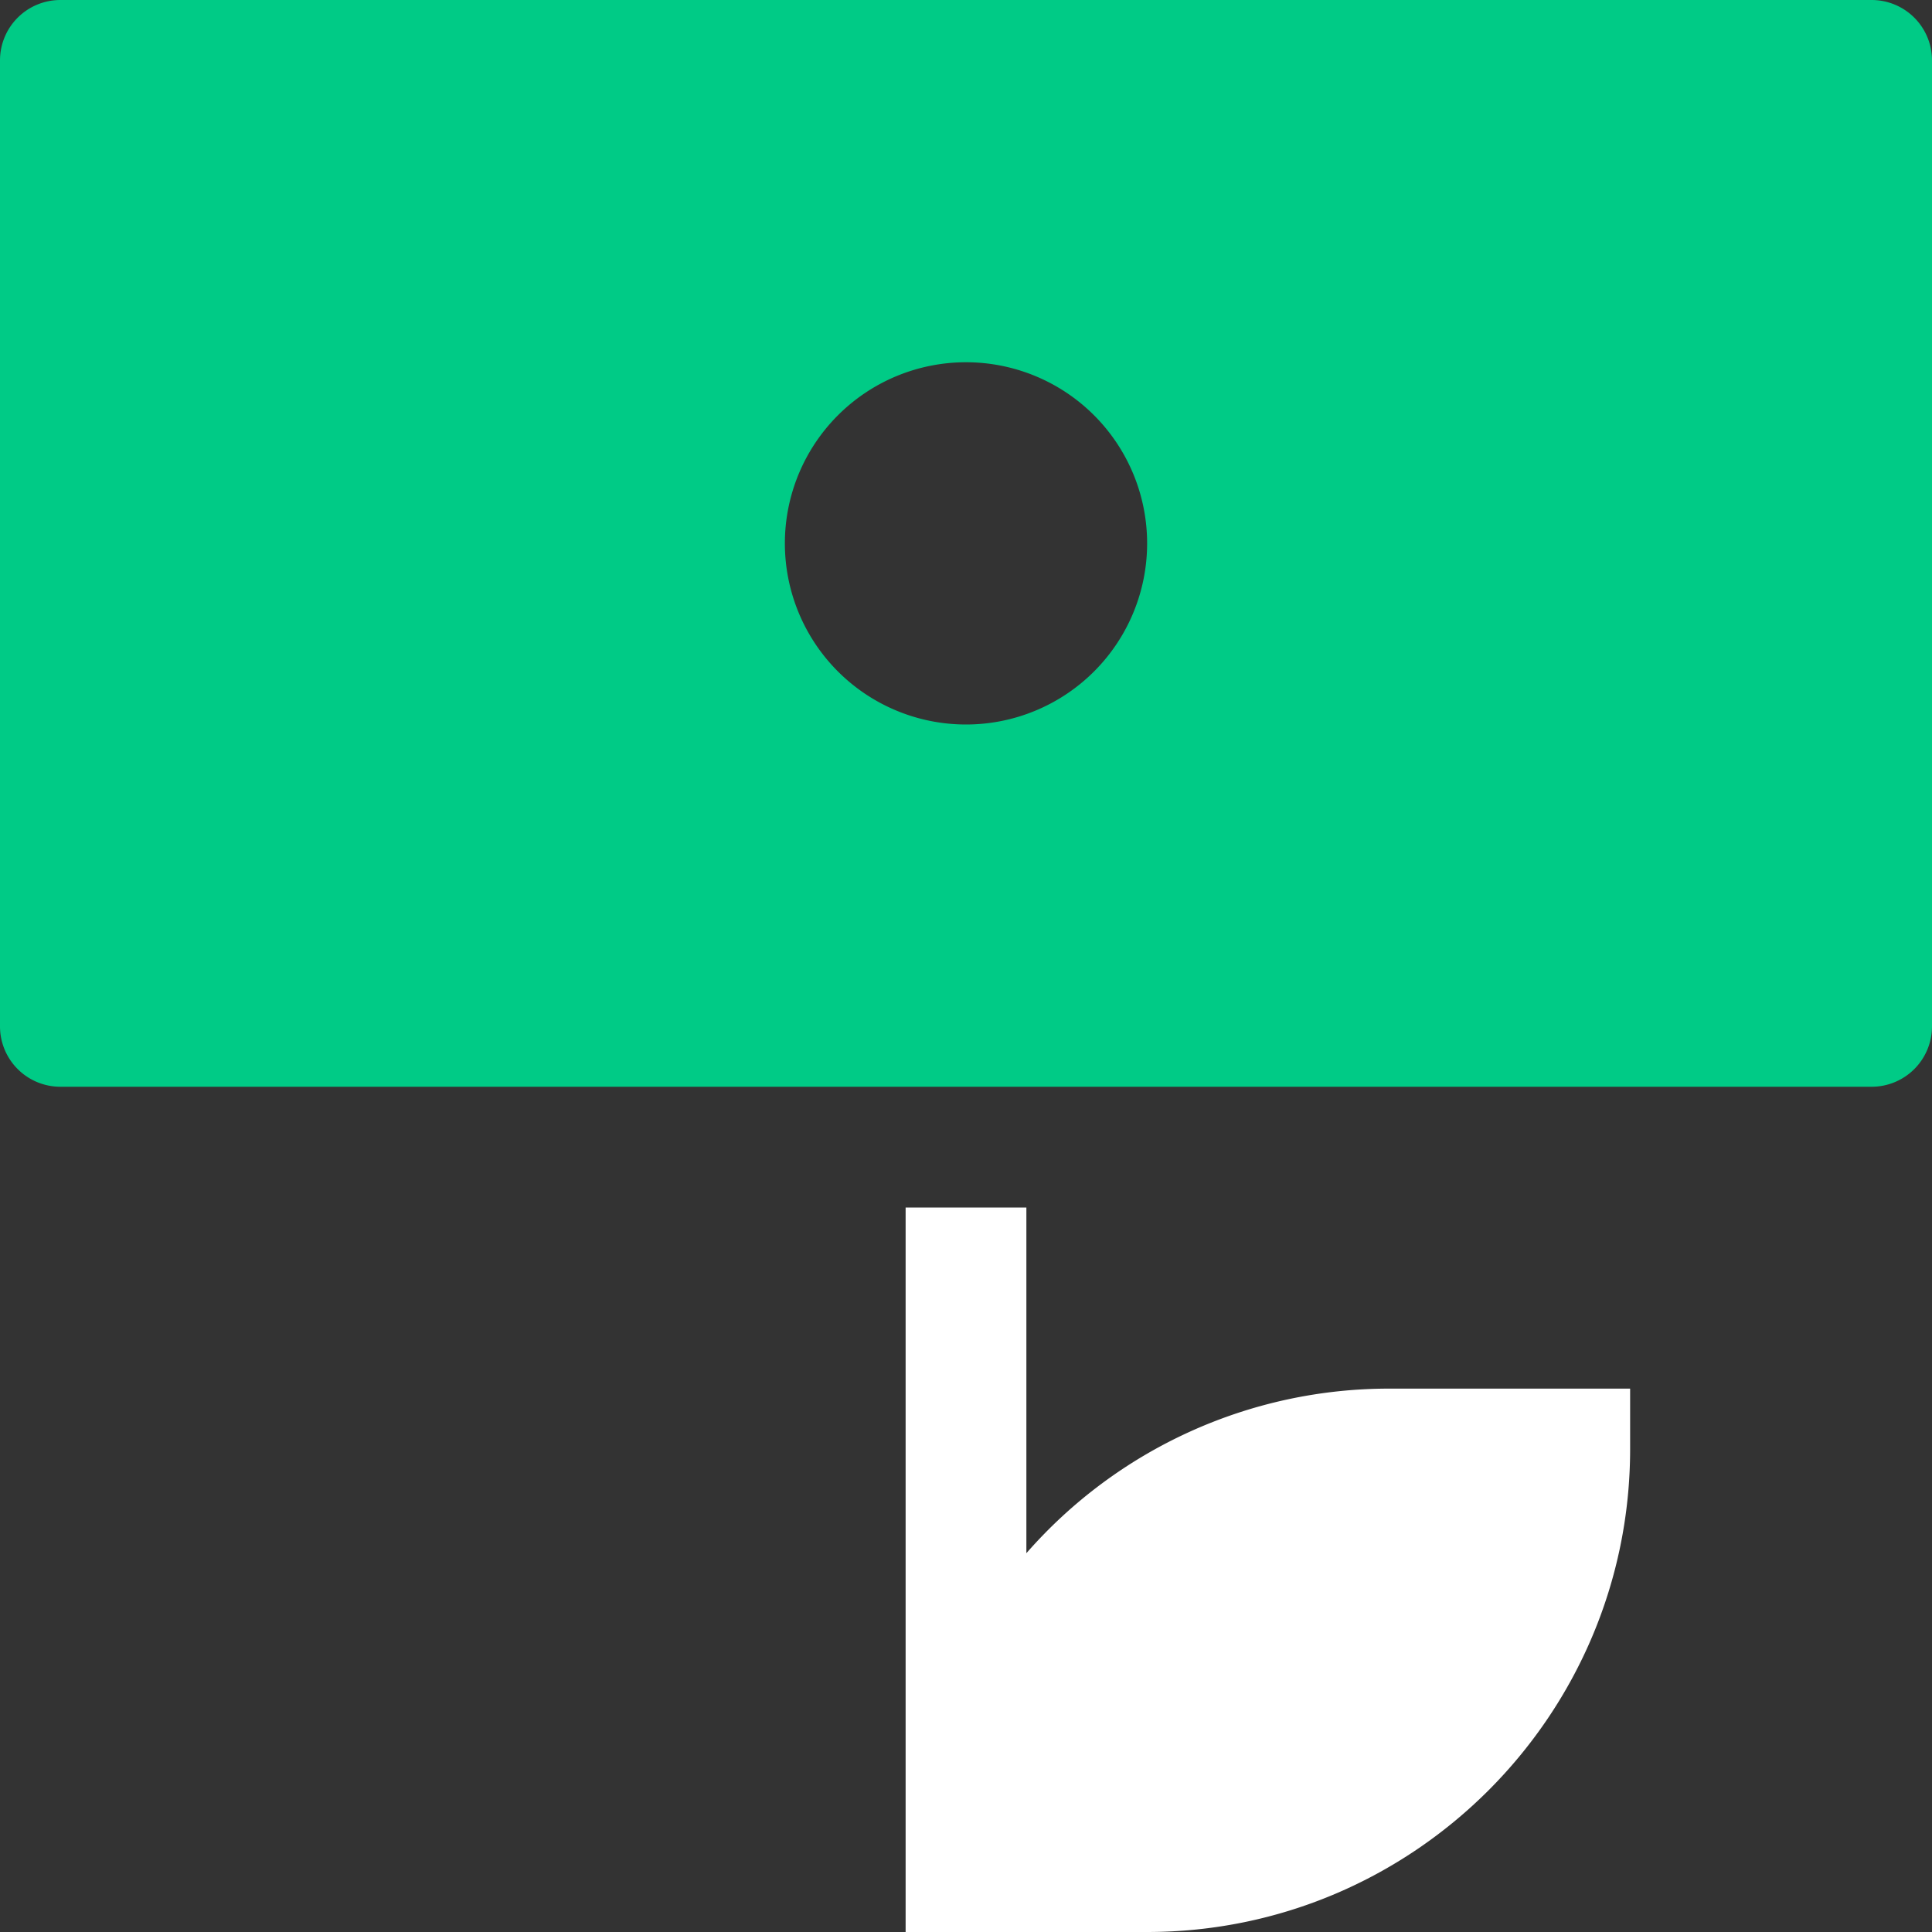
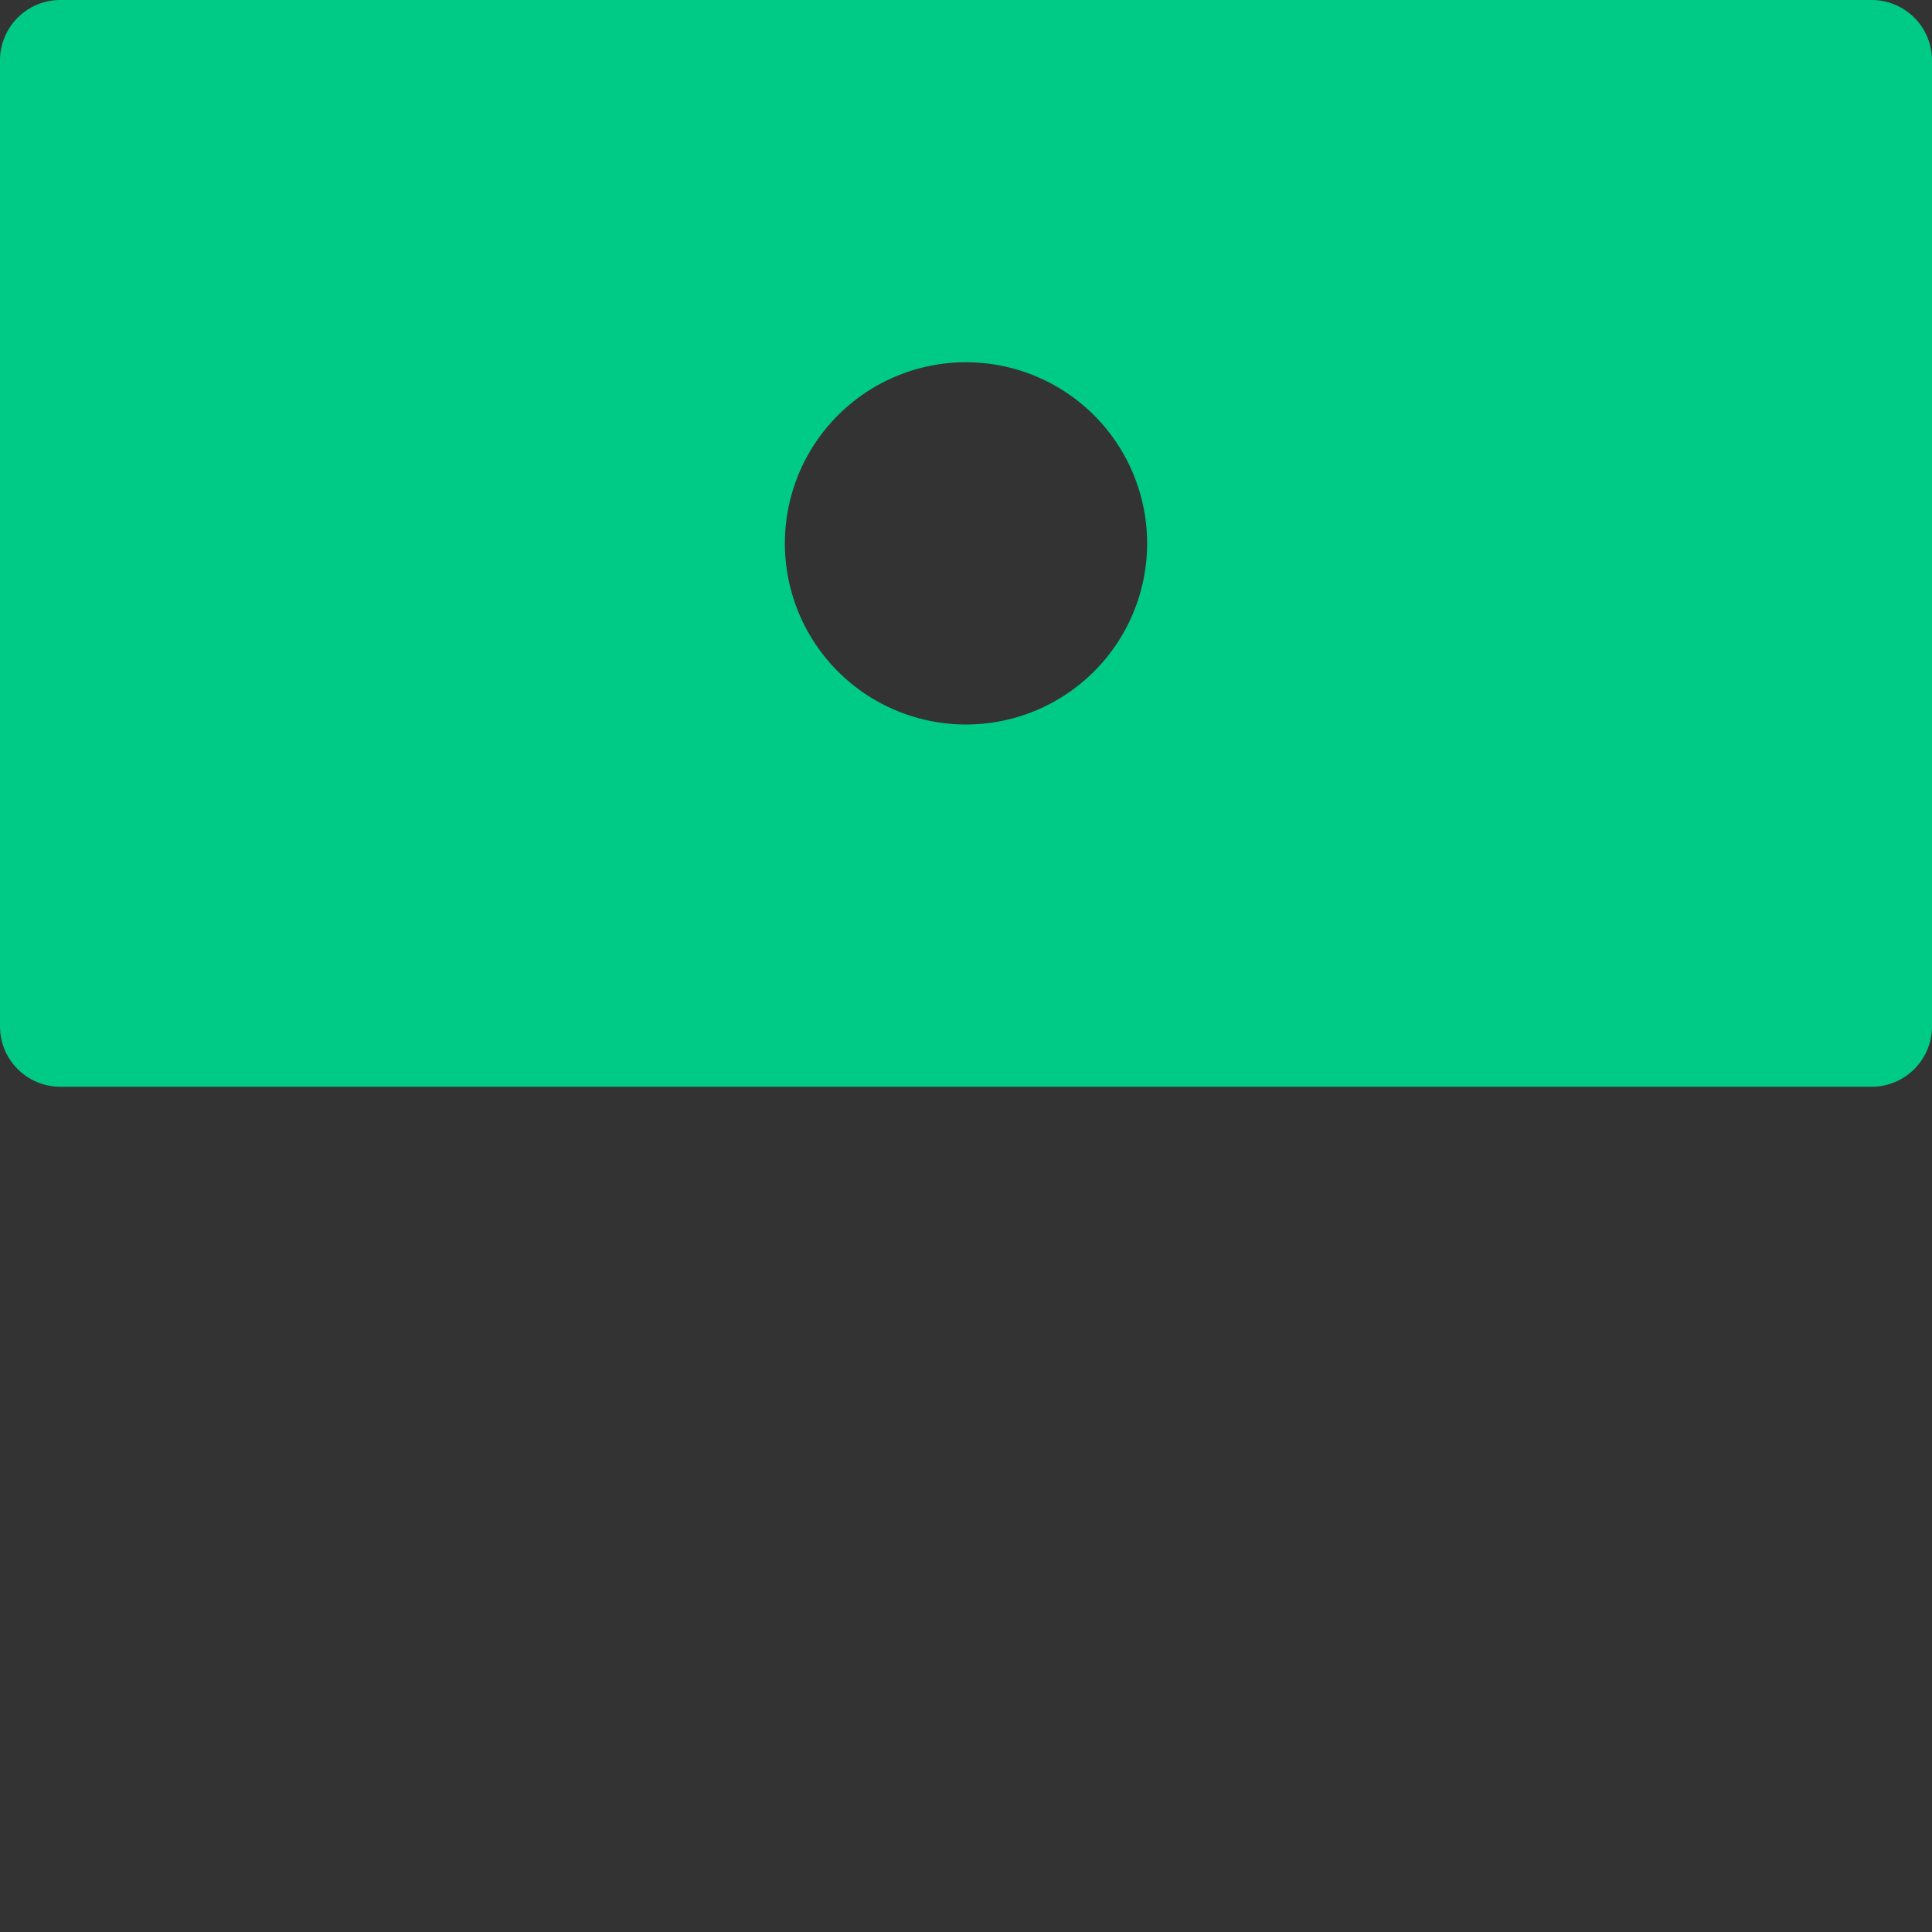
<svg xmlns="http://www.w3.org/2000/svg" fill="none" viewBox="0 0 32 32">
  <rect x="0" y="0" width="32" height="32" fill="#333333" stroke="none" />
  <path d="M31 0H1a1 1 0 00-1 1v16a1 1 0 001 1h30a1 1 0 001-1V1a1 1 0 00-1-1zM16 12a3 3 0 110-6 3 3 0 010 6z" fill="#00CB86" />
-   <path d="M23 23a7.976 7.976 0 00-6 2.726V20h-2v12h4c4.411 0 8-3.589 8-8v-1h-4z" fill="#fff" />
</svg>